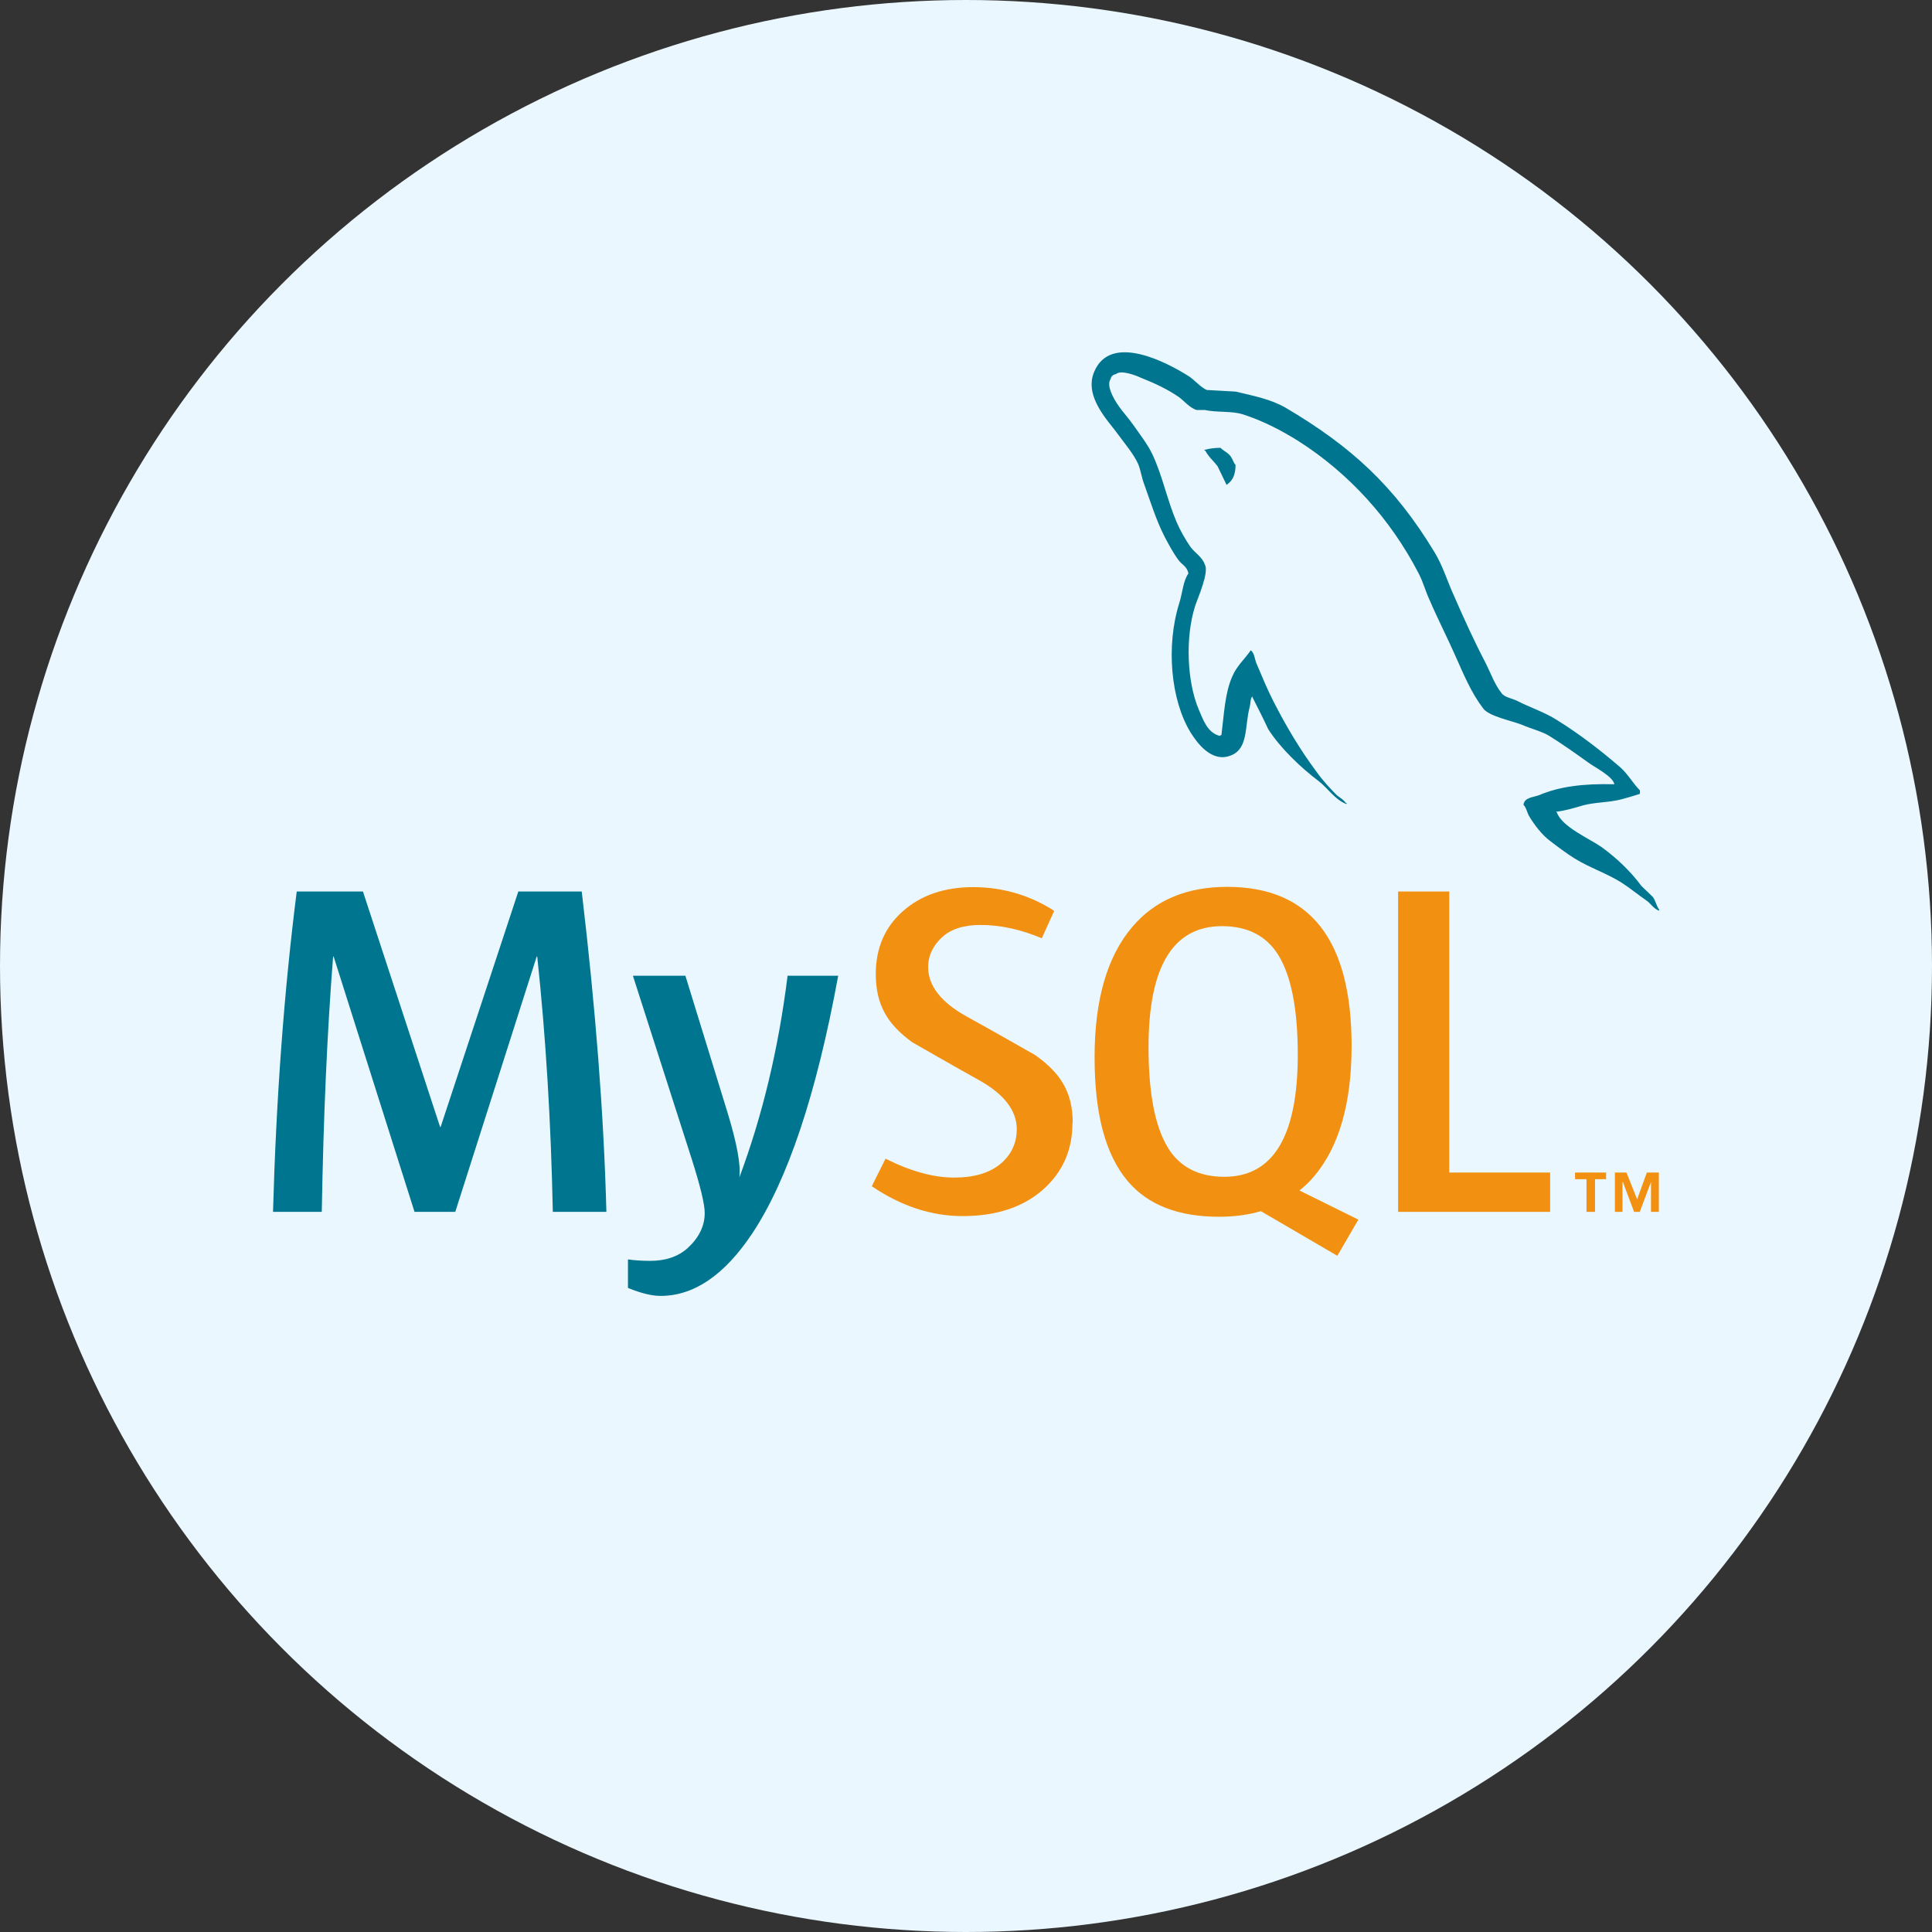
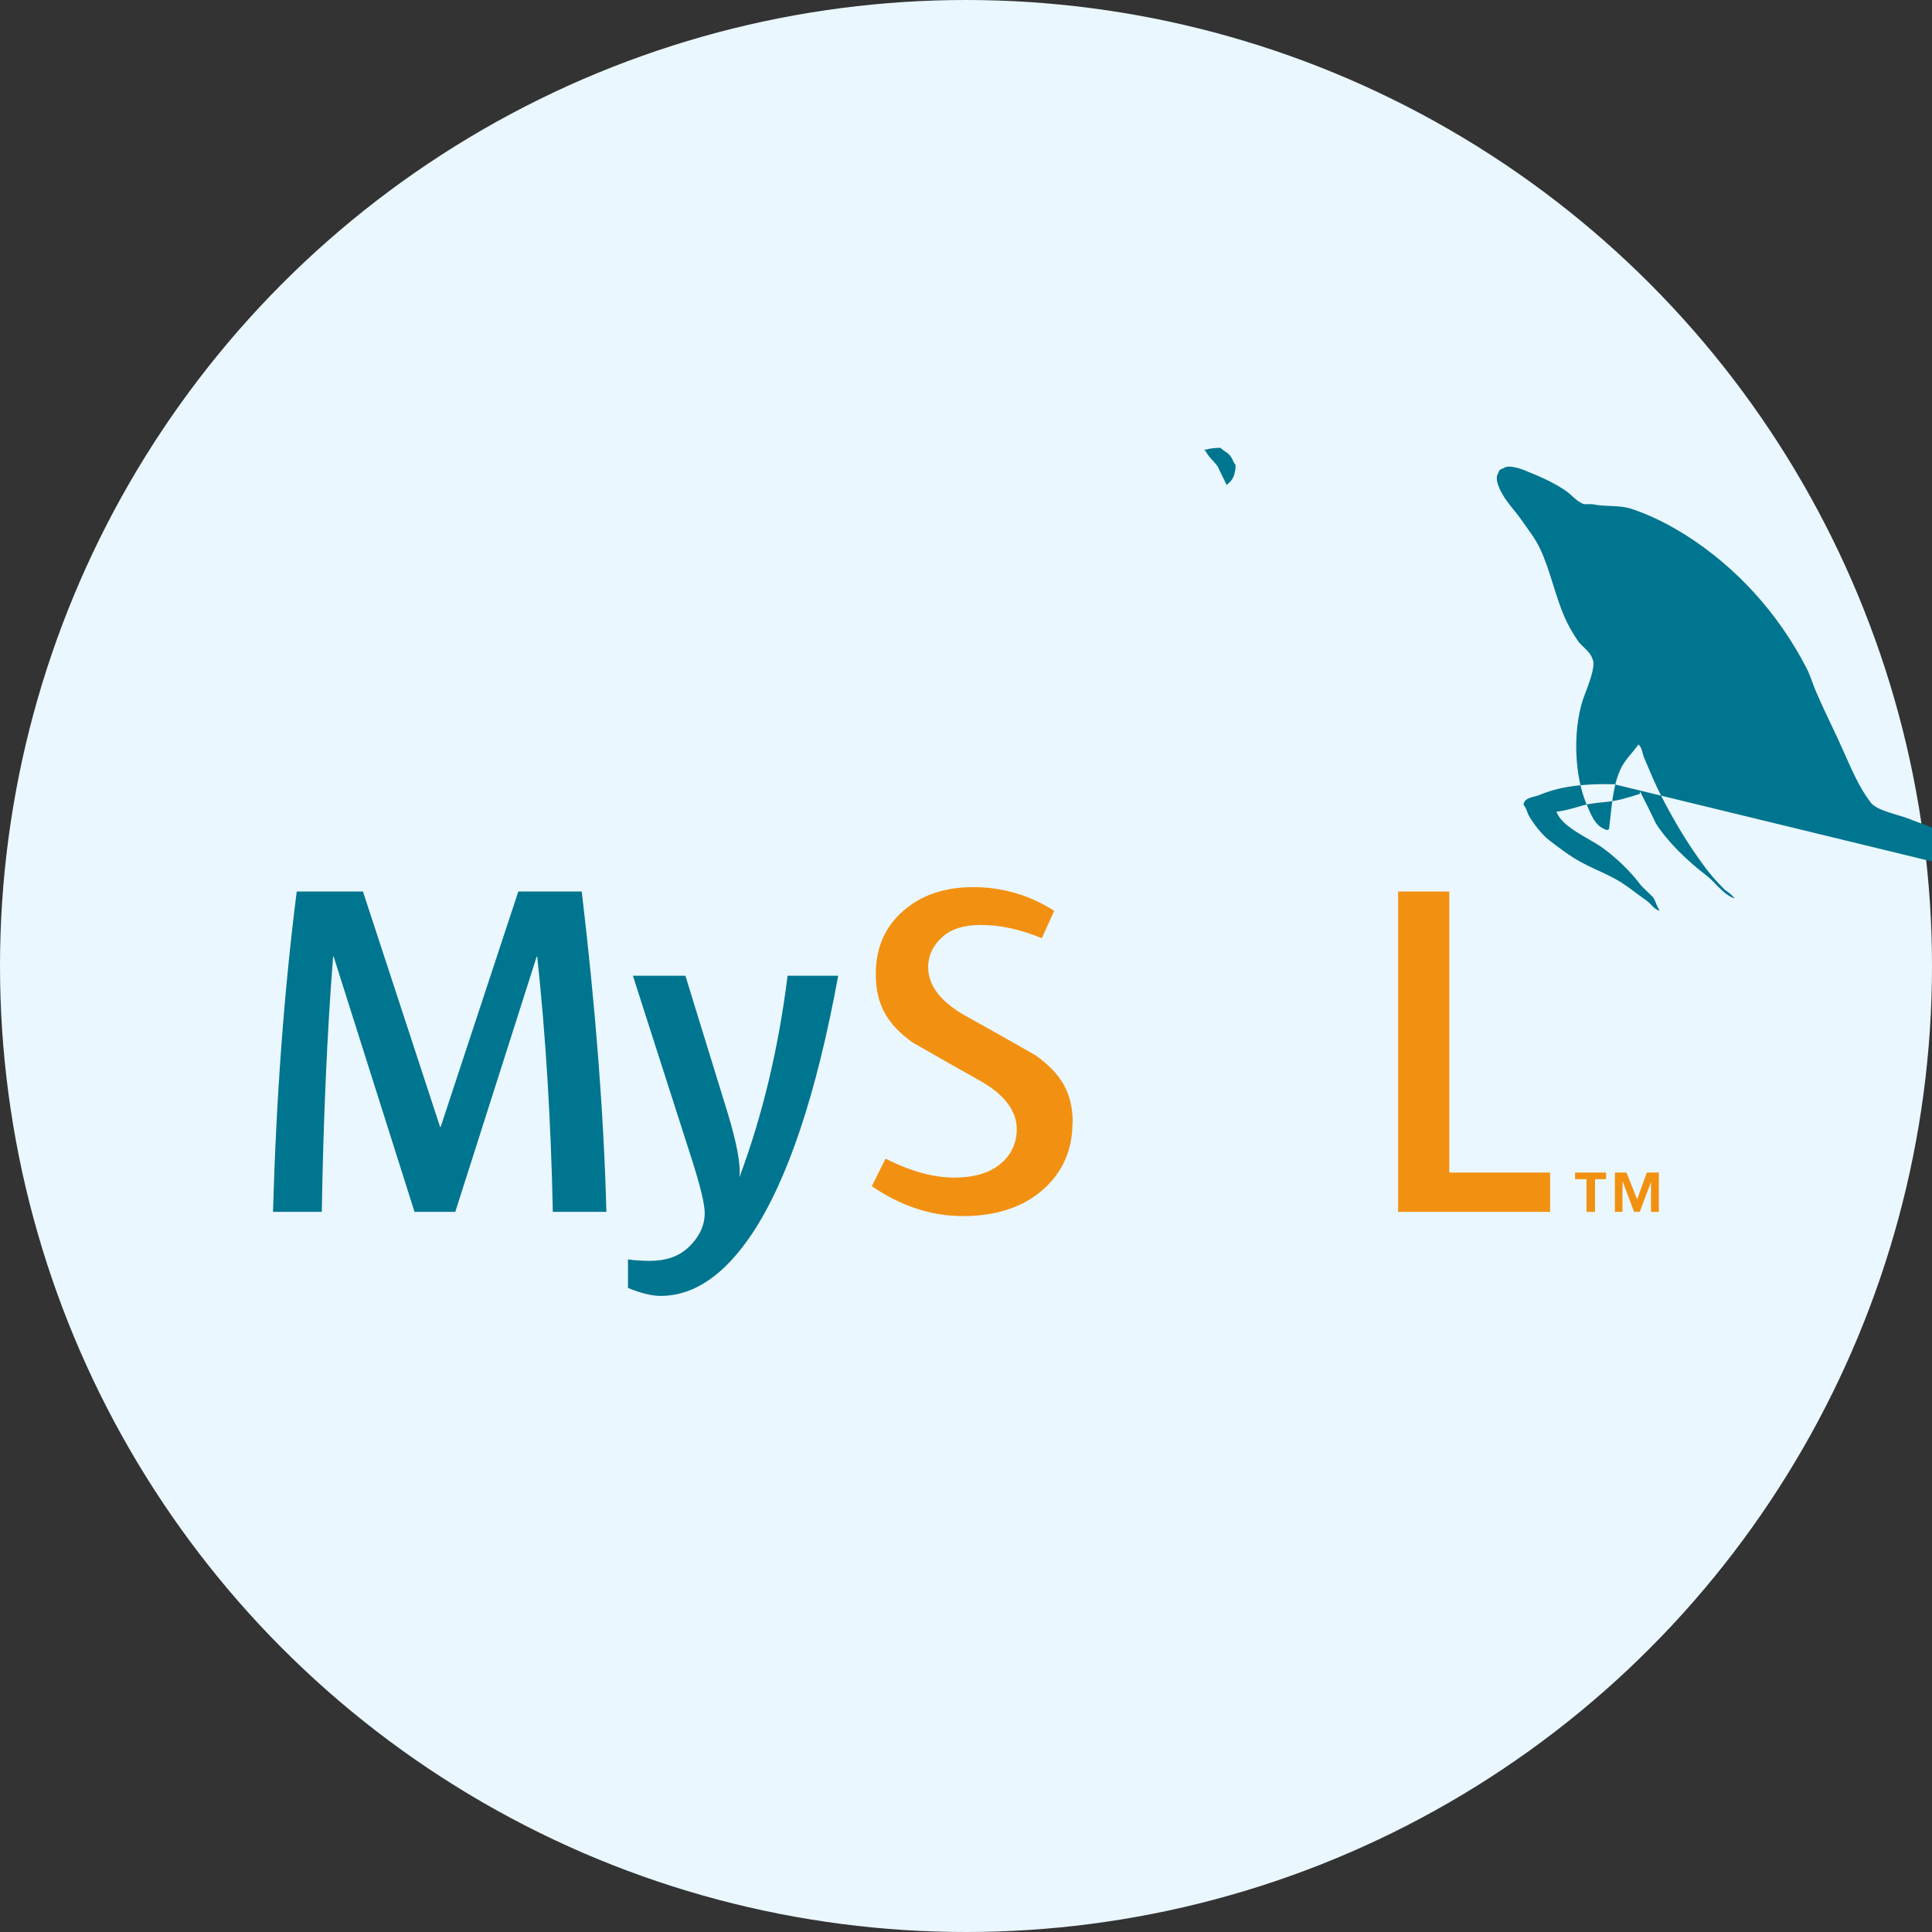
<svg xmlns="http://www.w3.org/2000/svg" id="Layer_2" data-name="Layer 2" viewBox="0 0 145 145">
  <rect x="0" y="0" width="145" height="145" fill="#333333" stroke="none" />
  <defs>
    <style>
      .cls-1, .cls-2 {
        fill-rule: evenodd;
      }

      .cls-1, .cls-3 {
        fill: #00758f;
      }

      .cls-2, .cls-4 {
        fill: #f29111;
      }

      .cls-5 {
        fill: #eaf7ff;
      }
    </style>
  </defs>
  <g id="Layer_1-2" data-name="Layer 1">
    <circle class="cls-5" cx="72.5" cy="72.5" r="72.5" />
    <g>
      <path class="cls-3" d="M45.5,90.95h-4.01c-.14-6.79-.53-13.18-1.17-19.16h-.04l-6.11,19.16h-3.06l-6.07-19.16h-.04c-.45,5.75-.73,12.13-.85,19.16h-3.66c.24-8.55.83-16.56,1.78-24.04h4.97l5.79,17.67h.04l5.83-17.67h4.76c1.04,8.76,1.66,16.78,1.85,24.04M62.91,73.22c-1.63,8.89-3.79,15.35-6.47,19.38-2.08,3.11-4.37,4.66-6.86,4.66-.66,0-1.48-.2-2.45-.6v-2.14c.47.07,1.03.11,1.67.11,1.16,0,2.1-.32,2.81-.96.85-.78,1.28-1.66,1.28-2.63,0-.67-.33-2.03-.99-4.1l-4.4-13.71h3.94l3.16,10.26c.71,2.33,1.01,3.95.89,4.88,1.73-4.63,2.94-9.68,3.62-15.14h3.8" />
      <path class="cls-4" d="M80.49,84.29c0,2.04-.75,3.71-2.24,5.02-1.49,1.3-3.49,1.96-6,1.96-2.35,0-4.62-.75-6.82-2.24l1.03-2.07c1.89.95,3.61,1.42,5.15,1.42,1.44,0,2.57-.32,3.39-.96.82-.64,1.31-1.54,1.31-2.67,0-1.43-.99-2.65-2.81-3.67-1.68-.93-5.04-2.86-5.04-2.86-1.82-1.33-2.73-2.76-2.73-5.12,0-1.95.68-3.52,2.04-4.72,1.36-1.2,3.12-1.8,5.28-1.8s4.25.6,6.07,1.78l-.93,2.06c-1.56-.66-3.1-1-4.61-1-1.23,0-2.18.3-2.84.89-.66.59-1.08,1.35-1.08,2.28,0,1.42,1.01,2.66,2.89,3.7,1.7.93,5.15,2.9,5.15,2.9,1.87,1.33,2.81,2.75,2.81,5.08" />
-       <path class="cls-2" d="M87.66,86.14c-.97-1.57-1.46-4.08-1.46-7.55,0-6.05,1.84-9.08,5.51-9.08,1.92,0,3.33.72,4.23,2.17.97,1.57,1.46,4.06,1.46,7.48,0,6.1-1.84,9.16-5.51,9.16-1.92,0-3.33-.72-4.23-2.17M101.94,91.53l-4.41-2.18c.39-.32.77-.67,1.1-1.07,1.87-2.21,2.81-5.47,2.81-9.79,0-7.95-3.11-11.93-9.34-11.93-3.06,0-5.44,1.01-7.14,3.03-1.87,2.21-2.81,5.46-2.81,9.76s.83,7.33,2.49,9.3c1.51,1.78,3.79,2.67,6.85,2.67,1.14,0,2.19-.14,3.14-.42l5.74,3.35,1.57-2.7" />
      <path class="cls-4" d="M116.33,90.95h-11.4v-24.04h3.84v21.09h7.57v2.96M119.07,90.95h.64v-2.45h.83v-.5h-2.33v.5h.86v2.45h0ZM123.9,90.95h.6v-2.95h-.9l-.73,2.01-.8-2.01h-.87v2.95h.57v-2.24h.03l.84,2.24h.43l.84-2.24v2.24" />
-       <path class="cls-1" d="M121.15,58.86c-2.32-.06-4.11.17-5.62.81-.43.17-1.13.17-1.19.73.23.23.26.61.47.93.35.58.95,1.36,1.51,1.77.61.47,1.22.93,1.86,1.33,1.13.7,2.4,1.11,3.5,1.8.64.41,1.27.93,1.91,1.37.32.23.52.61.93.75v-.09c-.2-.26-.26-.64-.46-.93-.29-.29-.58-.55-.87-.84-.84-1.13-1.89-2.12-3.01-2.93-.93-.64-2.96-1.51-3.33-2.58l-.06-.06c.64-.06,1.39-.29,2-.47.98-.26,1.88-.2,2.9-.46.46-.12.93-.26,1.39-.41v-.26c-.52-.52-.9-1.22-1.45-1.71-1.48-1.28-3.1-2.53-4.78-3.57-.9-.58-2.06-.96-3.01-1.45-.35-.17-.92-.26-1.13-.55-.52-.64-.81-1.48-1.19-2.24-.84-1.6-1.65-3.37-2.38-5.05-.52-1.13-.84-2.26-1.48-3.31-2.99-4.94-6.23-7.93-11.21-10.86-1.07-.61-2.35-.87-3.71-1.19-.73-.03-1.45-.09-2.17-.12-.46-.2-.93-.76-1.33-1.02-1.65-1.05-5.91-3.31-7.13-.32-.78,1.89,1.16,3.75,1.83,4.71.49.67,1.13,1.42,1.48,2.18.2.49.26,1.02.46,1.54.46,1.28.9,2.7,1.51,3.89.32.61.66,1.25,1.07,1.8.23.32.64.46.73.99-.4.58-.44,1.45-.67,2.18-1.04,3.28-.64,7.35.84,9.76.46.73,1.57,2.32,3.04,1.71,1.3-.52,1.01-2.18,1.39-3.63.09-.35.03-.58.2-.81v.06c.41.81.81,1.59,1.19,2.41.9,1.42,2.46,2.9,3.77,3.89.69.52,1.24,1.42,2.11,1.74v-.09h-.06c-.17-.26-.43-.38-.67-.58-.52-.52-1.1-1.16-1.51-1.74-1.22-1.63-2.29-3.43-3.24-5.29-.46-.9-.87-1.89-1.25-2.79-.17-.35-.17-.87-.46-1.05-.44.64-1.07,1.19-1.39,1.97-.55,1.25-.61,2.79-.81,4.39-.12.03-.06,0-.12.06-.93-.23-1.24-1.19-1.59-2-.87-2.07-1.02-5.38-.26-7.76.2-.61,1.07-2.53.72-3.11-.18-.55-.75-.87-1.07-1.31-.38-.55-.78-1.25-1.04-1.86-.7-1.63-1.05-3.43-1.8-5.05-.35-.76-.96-1.54-1.45-2.24-.55-.78-1.16-1.34-1.59-2.26-.14-.32-.35-.84-.12-1.19.06-.23.17-.32.41-.38.37-.32,1.45.09,1.82.26,1.07.43,1.97.84,2.87,1.45.41.29.84.84,1.36.99h.61c.93.2,1.97.06,2.84.32,1.53.49,2.92,1.22,4.17,2,3.79,2.41,6.92,5.84,9.04,9.94.35.67.49,1.28.81,1.97.61,1.43,1.36,2.88,1.97,4.27.61,1.37,1.19,2.76,2.06,3.89.43.61,2.17.93,2.95,1.25.58.26,1.48.49,2,.81.98.61,1.97,1.31,2.9,1.98.46.35,1.91,1.07,2,1.66" />
+       <path class="cls-1" d="M121.15,58.86c-2.32-.06-4.11.17-5.62.81-.43.17-1.13.17-1.19.73.23.23.26.61.47.93.35.58.95,1.36,1.51,1.77.61.47,1.22.93,1.86,1.33,1.13.7,2.4,1.11,3.5,1.8.64.41,1.27.93,1.91,1.37.32.23.52.61.93.75v-.09c-.2-.26-.26-.64-.46-.93-.29-.29-.58-.55-.87-.84-.84-1.13-1.89-2.12-3.01-2.93-.93-.64-2.96-1.51-3.33-2.58l-.06-.06c.64-.06,1.39-.29,2-.47.98-.26,1.88-.2,2.9-.46.46-.12.93-.26,1.39-.41v-.26v.06c.41.81.81,1.59,1.19,2.41.9,1.42,2.46,2.9,3.77,3.89.69.52,1.24,1.42,2.11,1.74v-.09h-.06c-.17-.26-.43-.38-.67-.58-.52-.52-1.1-1.16-1.51-1.74-1.22-1.63-2.29-3.43-3.24-5.29-.46-.9-.87-1.89-1.25-2.79-.17-.35-.17-.87-.46-1.05-.44.64-1.07,1.19-1.39,1.97-.55,1.25-.61,2.79-.81,4.39-.12.03-.06,0-.12.06-.93-.23-1.24-1.19-1.59-2-.87-2.07-1.02-5.38-.26-7.76.2-.61,1.07-2.53.72-3.11-.18-.55-.75-.87-1.07-1.31-.38-.55-.78-1.25-1.04-1.86-.7-1.63-1.05-3.43-1.8-5.05-.35-.76-.96-1.54-1.45-2.24-.55-.78-1.16-1.34-1.59-2.26-.14-.32-.35-.84-.12-1.19.06-.23.17-.32.41-.38.37-.32,1.45.09,1.82.26,1.07.43,1.97.84,2.87,1.45.41.29.84.84,1.36.99h.61c.93.2,1.97.06,2.84.32,1.53.49,2.92,1.22,4.17,2,3.79,2.41,6.92,5.84,9.04,9.94.35.67.49,1.28.81,1.97.61,1.43,1.36,2.88,1.97,4.27.61,1.37,1.19,2.76,2.06,3.89.43.61,2.17.93,2.95,1.25.58.26,1.48.49,2,.81.98.61,1.97,1.31,2.9,1.98.46.35,1.91,1.07,2,1.66" />
      <path class="cls-1" d="M91.59,33.61c-.4,0-.8.05-1.19.15v.06h.06c.23.46.64.79.93,1.19.23.46.44.93.67,1.39.03-.03.06-.06.06-.06.41-.29.61-.75.61-1.45-.18-.2-.2-.41-.35-.61-.17-.29-.55-.43-.78-.67" />
    </g>
  </g>
</svg>